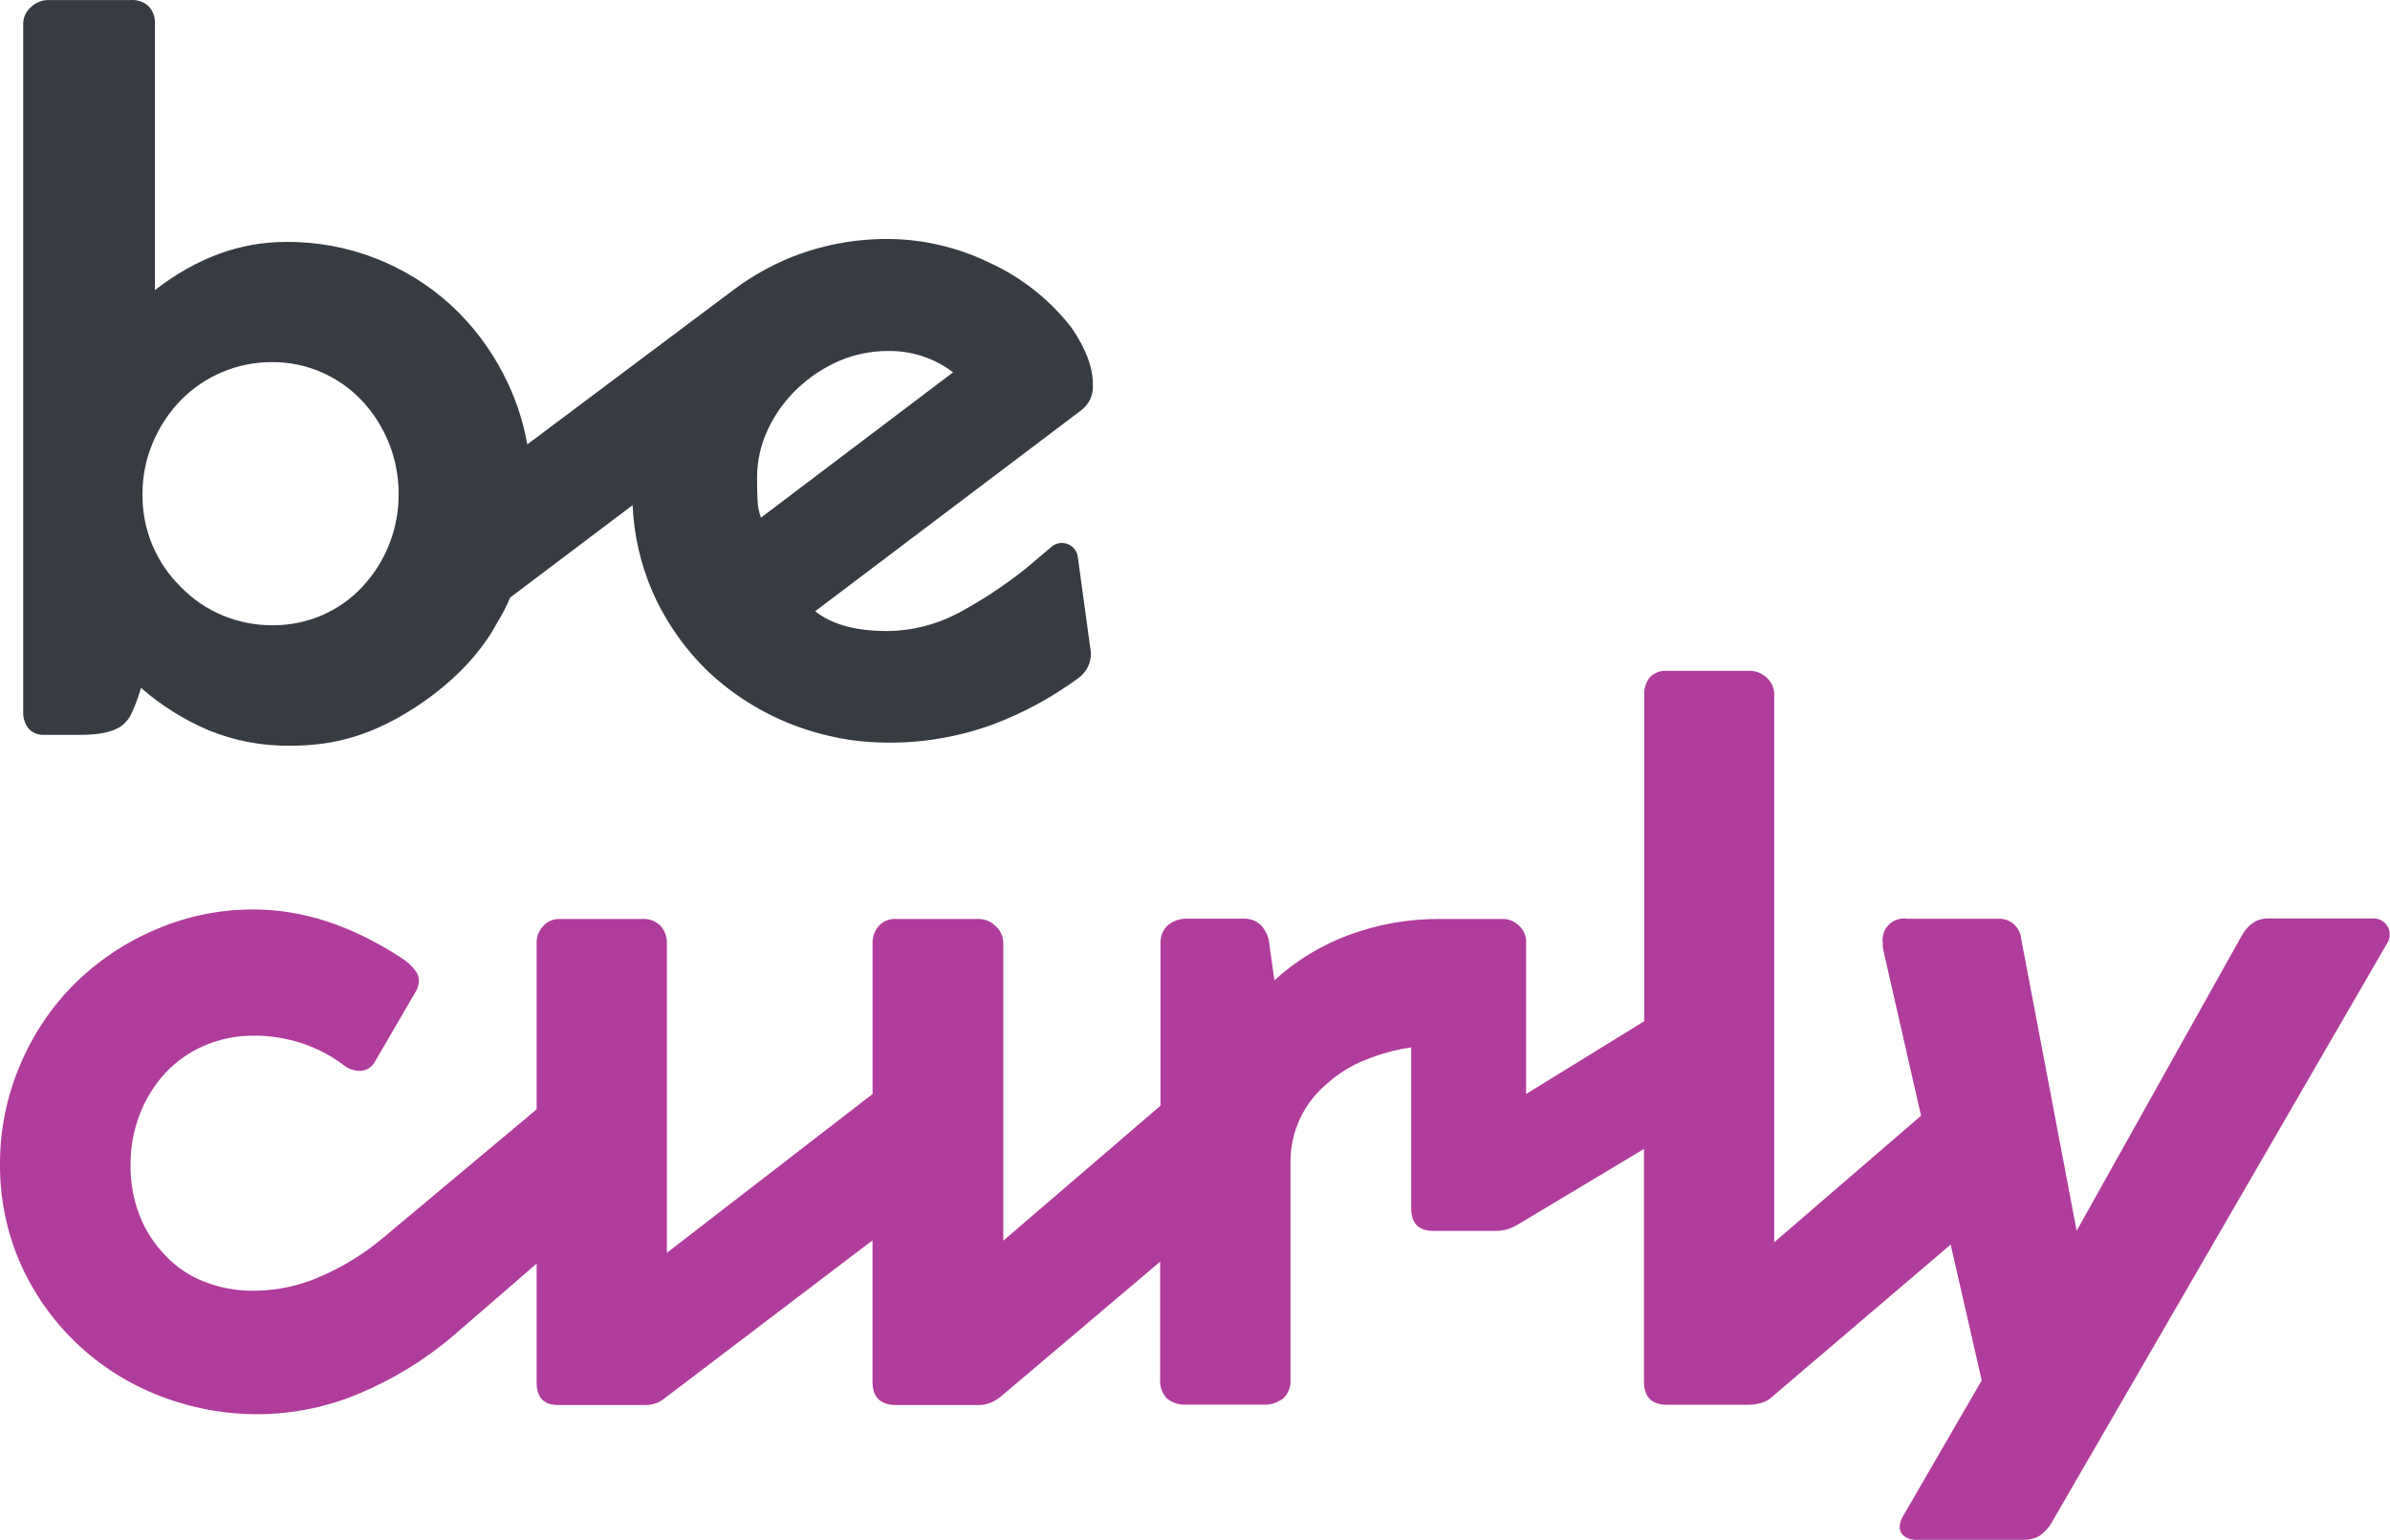
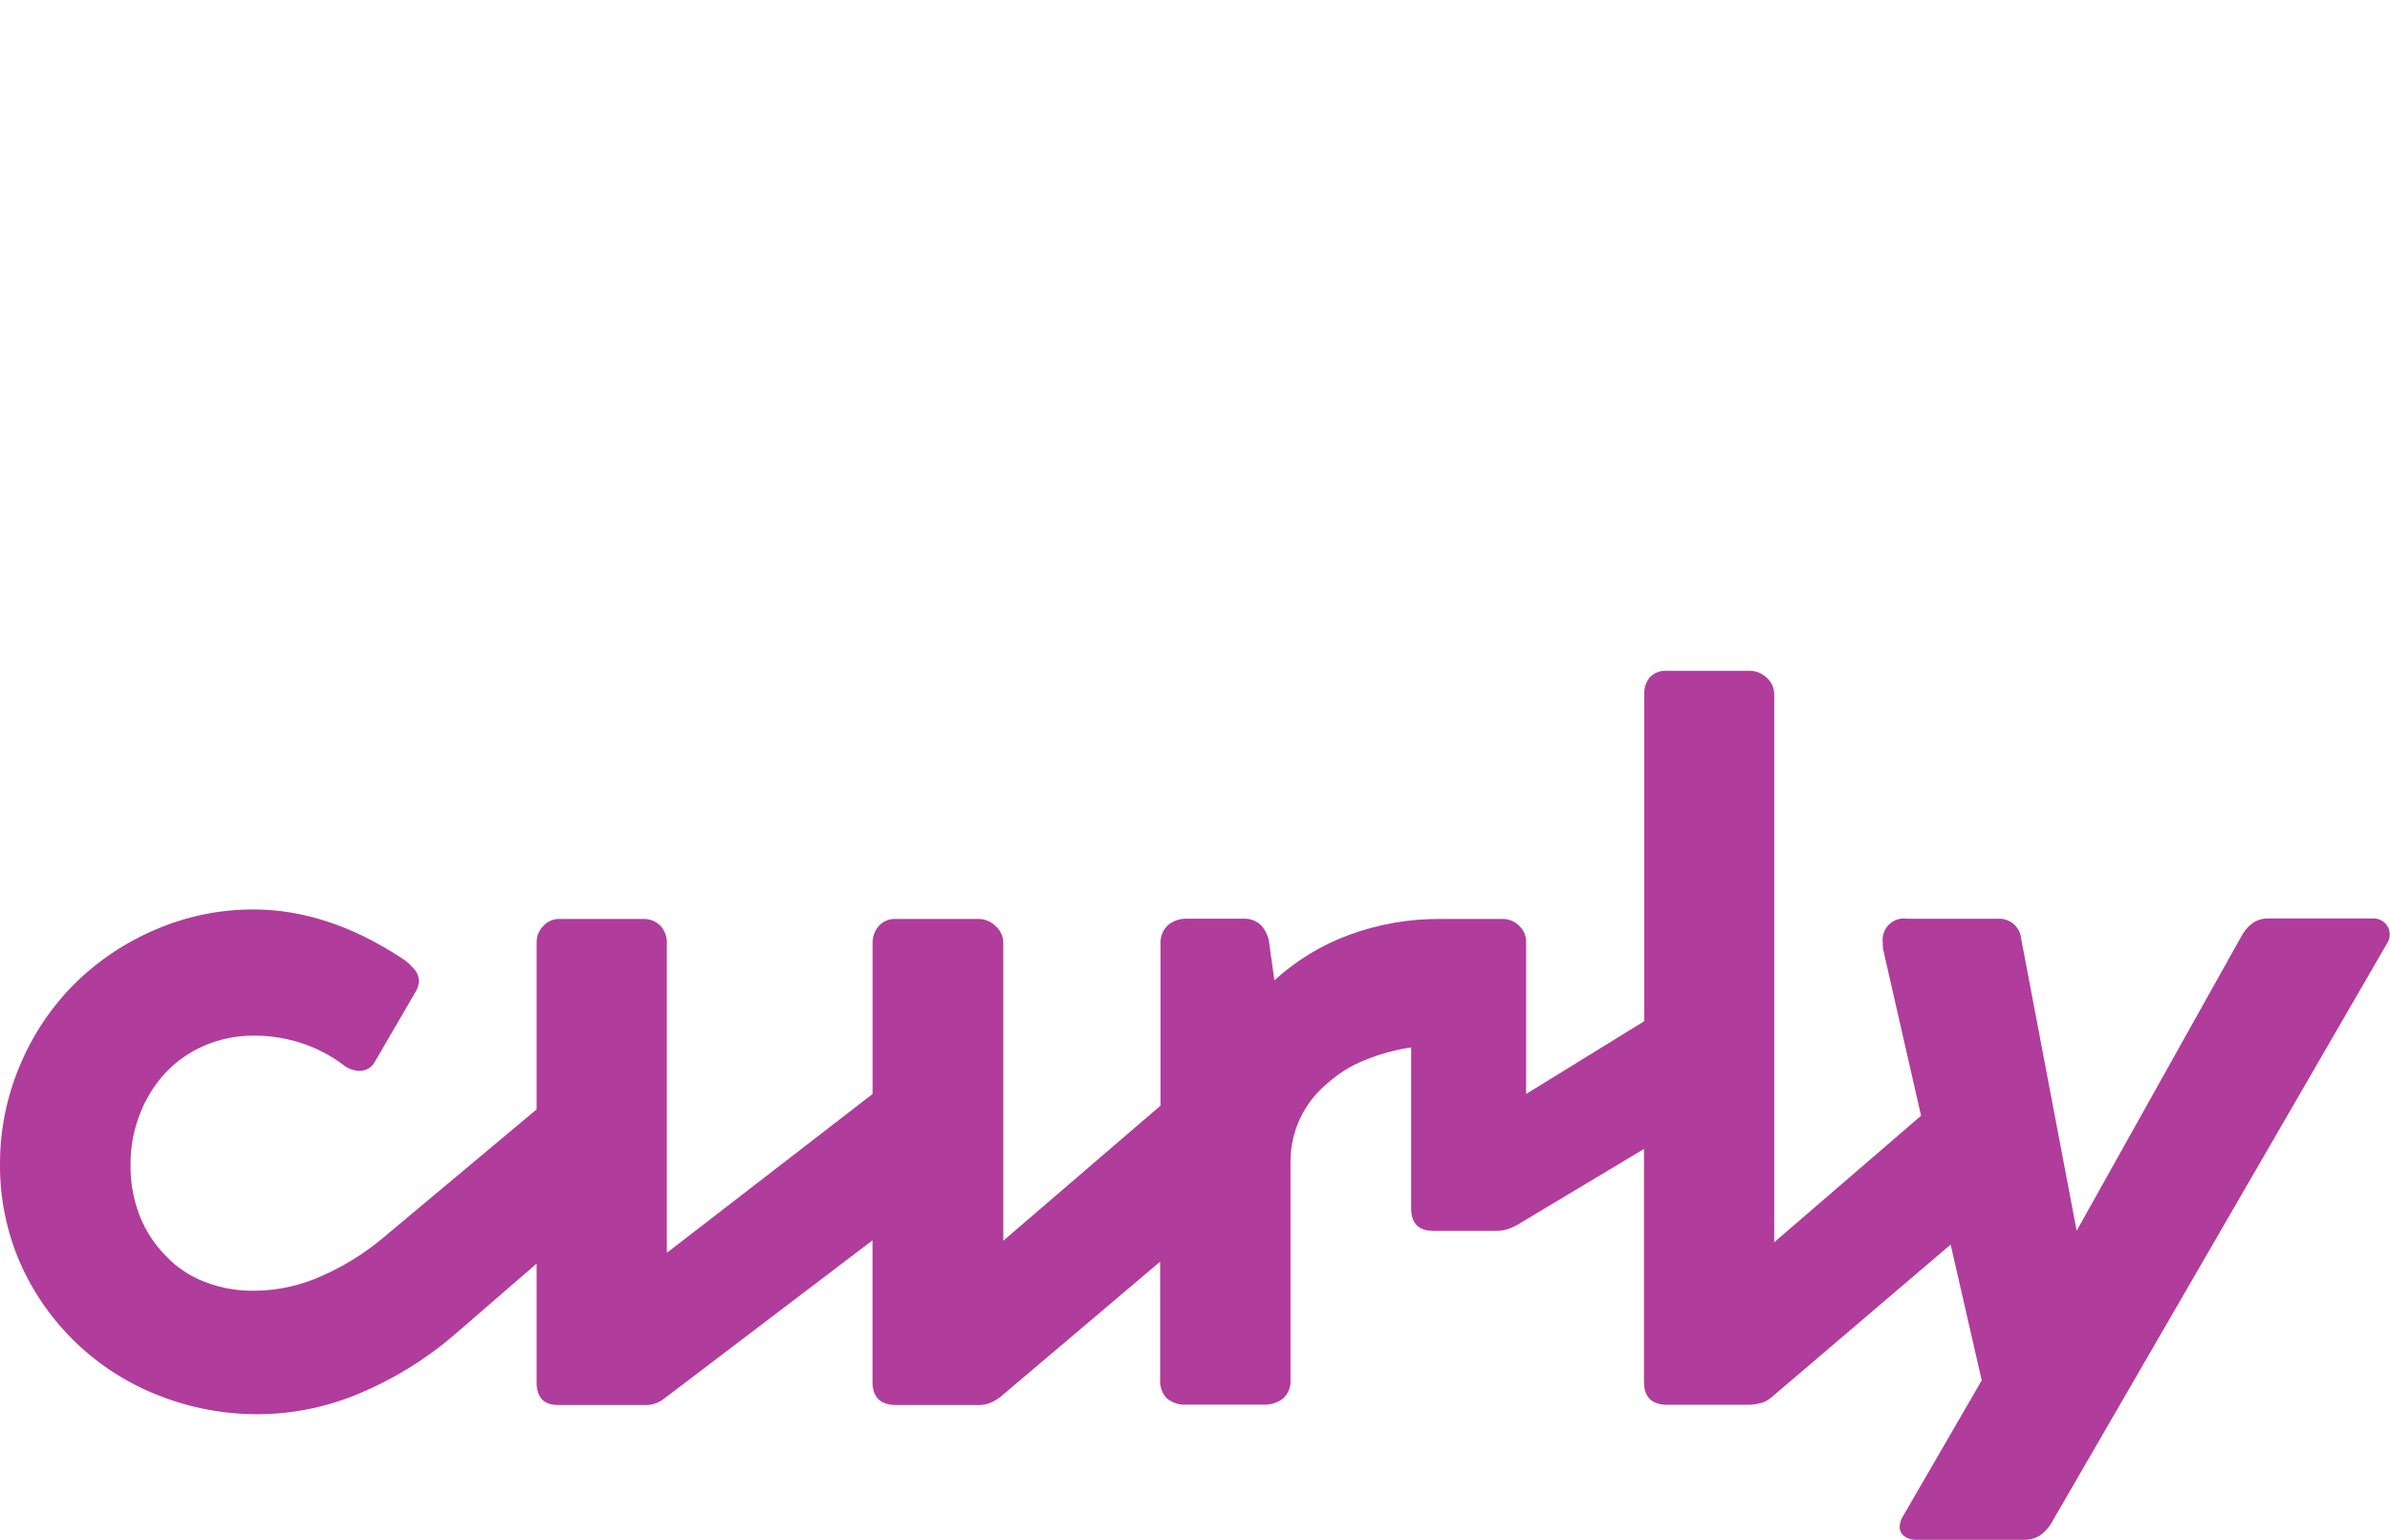
<svg xmlns="http://www.w3.org/2000/svg" width="2551" height="1644" viewBox="0 0 2551 1644" fill="none">
-   <path d="M47.733 784.41H86.284C105.394 784.41 119.483 781.491 128.551 775.652C133.965 771.945 138.202 766.764 140.76 760.722C144.733 752.164 147.974 743.286 150.448 734.181C172.186 753.194 196.827 768.606 223.436 779.832C250.979 790.946 280.463 796.451 310.161 796.022C358.532 796.022 398.676 784.012 443.531 754.817C488.386 725.621 515.989 692.378 530.852 664.377C536.121 655.915 540.693 647.039 544.521 637.835L675.237 539.234C676.567 571.259 683.834 602.759 696.67 632.129C711.043 664.626 731.725 693.945 757.516 718.389C793.268 751.438 837.056 774.544 884.516 785.406C898.995 788.939 913.764 791.16 928.641 792.041C973.172 794.999 1017.83 788.626 1059.76 773.329C1092.36 761.039 1123.12 744.34 1151.19 723.697C1155.36 720.655 1158.74 716.657 1161.05 712.039C1163.36 707.422 1164.53 702.318 1164.46 697.155L1150.39 594.307C1149.97 591.29 1148.75 588.44 1146.86 586.052C1144.97 583.664 1142.48 581.823 1139.63 580.721C1136.79 579.619 1133.71 579.294 1130.7 579.781C1127.7 580.269 1124.87 581.549 1122.53 583.492L1094.86 606.915C1072.29 624.935 1048.13 640.86 1022.66 654.49C999.319 666.884 973.32 673.441 946.889 673.6C913.27 673.6 887.679 666.544 870.118 652.433L1153.58 438.31C1157.94 435.15 1161.42 430.921 1163.67 426.028C1165.93 421.136 1166.88 415.745 1166.45 410.376C1166.5 404.496 1165.8 398.633 1164.4 392.925C1162.35 384.738 1159.32 376.828 1155.37 369.369C1151.93 362.655 1148.07 356.162 1143.83 349.928C1120.29 319.587 1089.67 295.483 1054.65 279.726C1037.71 271.594 1019.9 265.405 1001.56 261.279C984.149 257.285 966.348 255.216 948.481 255.108C911.242 254.785 874.328 262.055 839.993 276.474C820.998 284.59 802.97 294.806 786.247 306.931L562.768 474.407C562.768 473.611 562.768 472.814 562.37 472.018C557.697 446.812 549.311 422.439 537.488 399.693C523.269 371.924 504.267 346.879 481.353 325.709C433.275 281.791 370.365 257.684 305.25 258.227C256.237 258.227 209.591 275.391 165.311 309.717V25.194C165.525 21.819 165.046 18.435 163.905 15.252C162.764 12.068 160.985 9.152 158.675 6.681C156.147 4.377 153.183 2.603 149.958 1.463C146.733 0.324 143.312 -0.158 139.897 0.046H51.316C44.551 0.124 38.071 2.782 33.201 7.477C30.578 9.627 28.463 12.33 27.006 15.393C25.549 18.456 24.787 21.802 24.774 25.194V759.196C24.383 765.853 26.41 772.427 30.48 777.709C32.667 780.051 35.353 781.871 38.34 783.031C41.328 784.192 44.538 784.663 47.733 784.41ZM947.751 374.677C972.833 374.214 997.336 382.233 1017.29 397.437L812.191 552.571C810.092 546.84 808.883 540.82 808.608 534.722C808.21 528.087 808.077 519.992 808.077 509.707C808.093 491.746 812.129 474.017 819.888 457.818C827.668 441.34 838.523 426.498 851.87 414.091C864.98 401.77 880.166 391.863 896.725 384.83C912.883 378.064 930.235 374.612 947.751 374.677ZM152.106 526.76C152.075 508.35 155.729 490.12 162.856 473.146C169.802 456.303 179.839 440.91 192.449 427.76C205.194 414.607 220.473 404.174 237.363 397.092C254.254 390.009 272.404 386.425 290.719 386.555C308.778 386.448 326.659 390.133 343.205 397.37C359.51 404.475 374.205 414.813 386.401 427.76C411.508 454.612 425.478 489.998 425.483 526.76C425.649 545.545 422.156 564.184 415.198 581.634C408.529 598.355 398.758 613.664 386.401 626.754C374.307 639.633 359.694 649.886 343.47 656.879C326.877 663.937 309.016 667.527 290.984 667.429C272.631 667.528 254.444 663.94 237.503 656.879C220.858 649.948 205.799 639.698 193.246 626.754C180.089 613.974 169.66 598.659 162.59 581.734C155.519 564.81 151.953 546.627 152.106 528.286V526.76Z" fill="#373B42" />
  <path d="M2533.99 980.418H2421.19C2415.21 980.257 2409.34 981.974 2404.4 985.328C2399.35 989.09 2395.23 993.945 2392.32 999.528L2216.55 1313.78L2157.3 1001.92C2156.73 995.768 2153.75 990.095 2149.01 986.131C2144.28 982.167 2138.17 980.233 2132.02 980.75H2036.14C2032.62 980.128 2029.01 980.342 2025.6 981.372C2022.18 982.402 2019.06 984.221 2016.48 986.681C2013.89 989.142 2011.92 992.175 2010.73 995.536C2009.53 998.897 2009.15 1002.49 2009.6 1006.03C2009.47 1009.49 2009.83 1012.95 2010.66 1016.32L2050.47 1190.96L1893.74 1326.05V741.811C1893.83 738.298 1893.14 734.81 1891.72 731.597C1890.29 728.384 1888.17 725.527 1885.51 723.232C1880.74 718.756 1874.48 716.204 1867.93 716.066H1779.68C1776.3 715.777 1772.9 716.22 1769.7 717.365C1766.51 718.51 1763.6 720.33 1761.17 722.701C1756.84 727.995 1754.64 734.715 1755 741.545V1090.1L1628.93 1167.8V1005.17C1628.93 1001.97 1628.27 998.806 1626.98 995.88C1625.68 992.955 1623.79 990.332 1621.43 988.181C1619.18 985.883 1616.5 984.059 1613.53 982.817C1610.57 981.574 1607.39 980.939 1604.18 980.949H1537.42C1504.39 980.704 1471.58 986.389 1440.55 997.736C1410.87 1008.59 1383.6 1025.13 1360.26 1046.44L1354.95 1008.55C1354.41 1001.02 1351.43 993.869 1346.46 988.181C1344.03 985.665 1341.09 983.694 1337.84 982.402C1334.6 981.109 1331.11 980.523 1327.61 980.683H1266.83C1259.62 980.438 1252.55 982.793 1246.93 987.319C1244.1 989.867 1241.89 993.026 1240.47 996.555C1239.04 1000.08 1238.44 1003.89 1238.7 1007.69V1180.21L1070.89 1324.39V1006.76C1070.91 1003.36 1070.2 999.986 1068.81 996.875C1067.43 993.764 1065.4 990.982 1062.86 988.712C1060.42 986.221 1057.49 984.25 1054.27 982.916C1051.04 981.582 1047.58 980.913 1044.09 980.949H956.234C952.824 980.745 949.412 981.313 946.253 982.611C943.093 983.909 940.267 985.904 937.986 988.447C933.573 993.513 931.208 1000.04 931.351 1006.76V1167.8L711.787 1337.33V1007.22C712.097 1000.34 709.717 993.608 705.152 988.447C702.724 985.93 699.787 983.96 696.538 982.667C693.288 981.374 689.801 980.788 686.308 980.949H596.465C593.288 980.954 590.15 981.645 587.265 982.973C584.379 984.301 581.814 986.236 579.744 988.646C575.248 993.26 572.746 999.456 572.777 1005.9V1184.19L409.282 1321.01C389.87 1337.39 368.248 1350.95 345.051 1361.29C322.272 1371.87 297.509 1377.5 272.394 1377.81H270.337C252.548 1377.95 234.893 1374.71 218.316 1368.25C202.652 1362.29 188.543 1352.85 177.044 1340.65C164.858 1328.33 155.308 1313.65 148.977 1297.52C142.26 1279.98 138.993 1261.3 139.356 1242.51C139.269 1224.36 142.6 1206.35 149.176 1189.43C155.421 1173.11 164.697 1158.12 176.514 1145.24C188.417 1132.62 202.809 1122.61 218.781 1115.85C235.408 1108.84 253.293 1105.32 271.333 1105.49C288.769 1105.43 306.096 1108.23 322.624 1113.79C338.271 1118.94 352.973 1126.6 366.152 1136.48C371.222 1140.71 377.598 1143.05 384.2 1143.12C387.692 1143.05 391.095 1142 394.017 1140.09C396.939 1138.17 399.263 1135.47 400.722 1132.3L443.985 1058.05C445.916 1054.74 446.988 1051 447.103 1047.17C447.111 1043.51 446.026 1039.93 443.985 1036.88C439.516 1030.78 433.849 1025.66 427.33 1021.82C375.043 987.805 322.801 970.797 270.603 970.797C234.908 970.708 199.571 977.91 166.76 991.963C134.29 1005.63 104.722 1025.36 79.637 1050.09C54.61 1075.13 34.748 1104.84 21.18 1137.54C7.18 1170.58 -0.019 1206.1 0.013 1241.98C-0.354 1278.37 6.925 1314.42 21.379 1347.82C35.555 1380.04 55.944 1409.16 81.378 1433.5C106.813 1457.84 136.796 1476.93 169.613 1489.68C203.254 1502.92 239.096 1509.67 275.248 1509.59C312.26 1509.47 348.882 1502.03 383.006 1487.69C419.251 1472.56 452.954 1451.95 482.934 1426.58L572.777 1348.81V1477.6C573.44 1492.34 581.005 1499.77 595.47 1499.77H690.09C696.611 1499.63 702.924 1497.45 708.138 1493.53L931.285 1324V1475.02C931.285 1491.47 939.712 1499.77 956.565 1499.77H1044.68C1048.74 1499.83 1052.78 1499.11 1056.56 1497.64C1060.42 1496.08 1064.06 1494 1067.38 1491.47L1238.3 1346.76V1472.83C1238.07 1476.46 1238.58 1480.1 1239.82 1483.53C1241.05 1486.95 1242.97 1490.08 1245.47 1492.73C1251.43 1497.55 1258.99 1499.92 1266.64 1499.37H1347.52C1355.46 1499.89 1363.33 1497.53 1369.68 1492.73C1372.35 1490.19 1374.44 1487.08 1375.78 1483.64C1377.12 1480.2 1377.69 1476.51 1377.45 1472.83V1240.59C1377.32 1224.42 1380.83 1208.42 1387.73 1193.79C1394.62 1179.16 1404.71 1166.26 1417.26 1156.06C1429.07 1145.48 1442.69 1137.12 1457.47 1131.37C1473.13 1124.97 1489.5 1120.5 1506.24 1118.04V1289.69C1506.24 1305.84 1514.13 1313.91 1529.93 1313.91H1595.88C1600.7 1314.02 1605.5 1313.33 1610.08 1311.85C1615.06 1309.95 1619.82 1307.53 1624.28 1304.62L1754.73 1226.46V1474.75C1754.73 1491.21 1762.96 1499.5 1779.42 1499.5H1850.55H1862.16C1867.62 1499.74 1873.09 1499.23 1878.41 1497.98C1882.77 1496.99 1886.83 1494.97 1890.23 1492.07L2082.05 1328.51L2115.23 1473.49L2031.23 1618.41C2029.06 1621.81 2027.82 1625.72 2027.64 1629.75C2027.58 1631.7 2028 1633.63 2028.86 1635.37C2029.71 1637.12 2030.98 1638.63 2032.55 1639.77C2036.39 1642.58 2041.08 1643.96 2045.82 1643.69H2159.69C2165.76 1643.9 2171.77 1642.38 2177.01 1639.31C2182.52 1635.5 2187.07 1630.46 2190.28 1624.58L2548.58 1005.77C2550.02 1003.19 2550.76 1000.29 2550.74 997.345C2550.72 994.4 2549.93 991.51 2548.46 988.958C2546.99 986.405 2544.89 984.277 2542.35 982.78C2539.81 981.284 2536.93 980.47 2533.99 980.418Z" fill="#B03C9B" />
</svg>